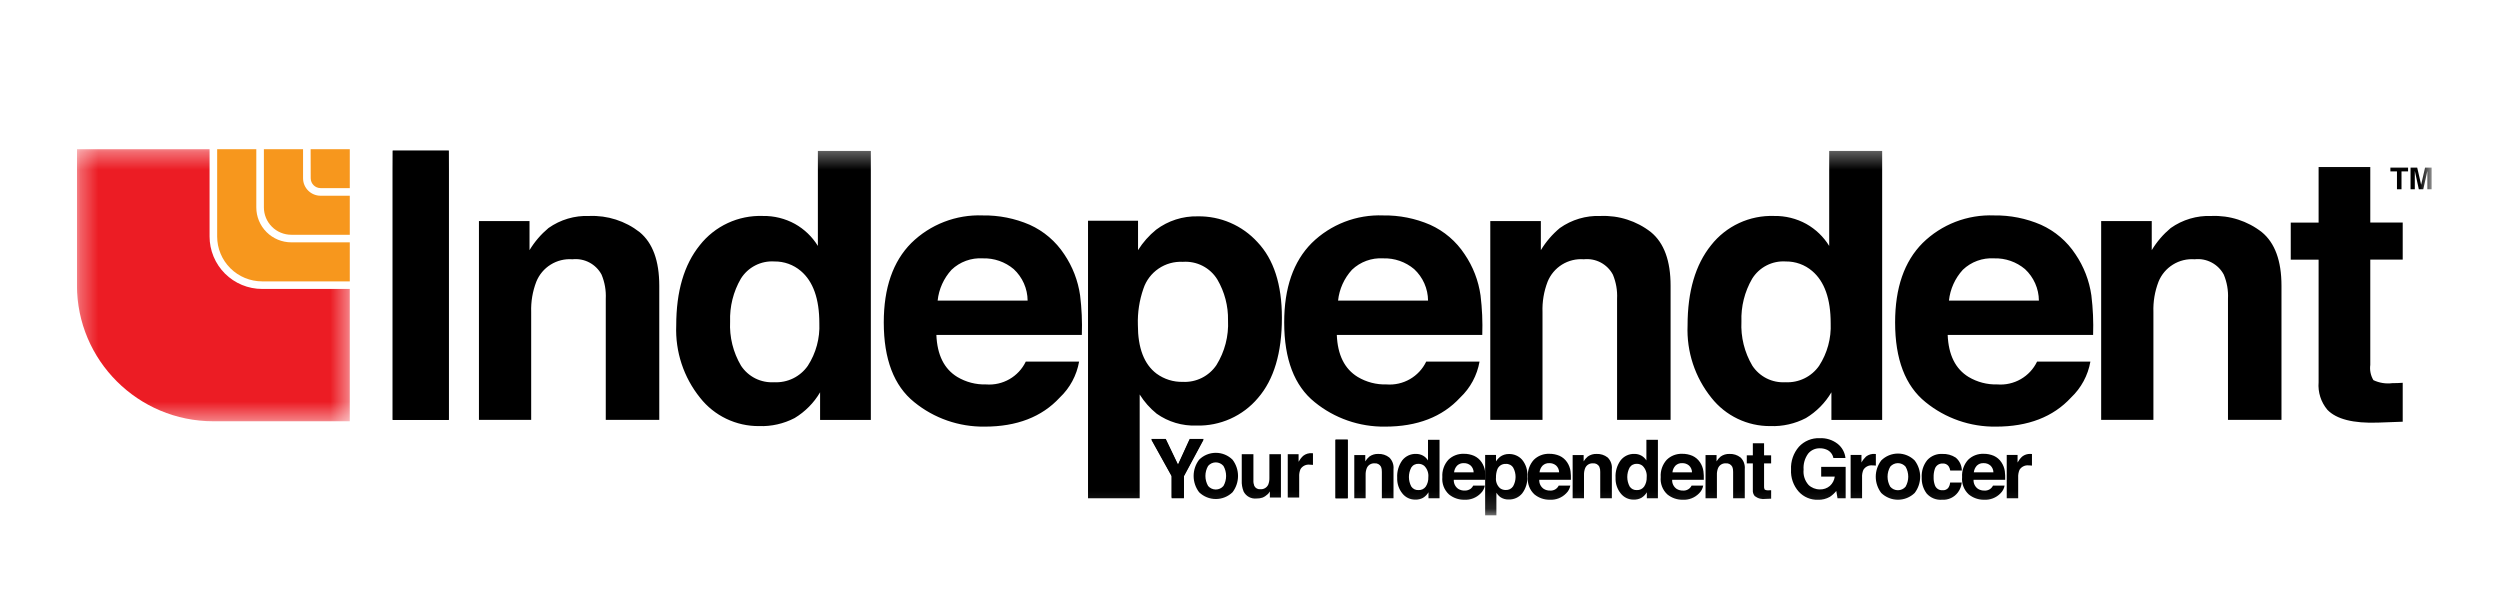
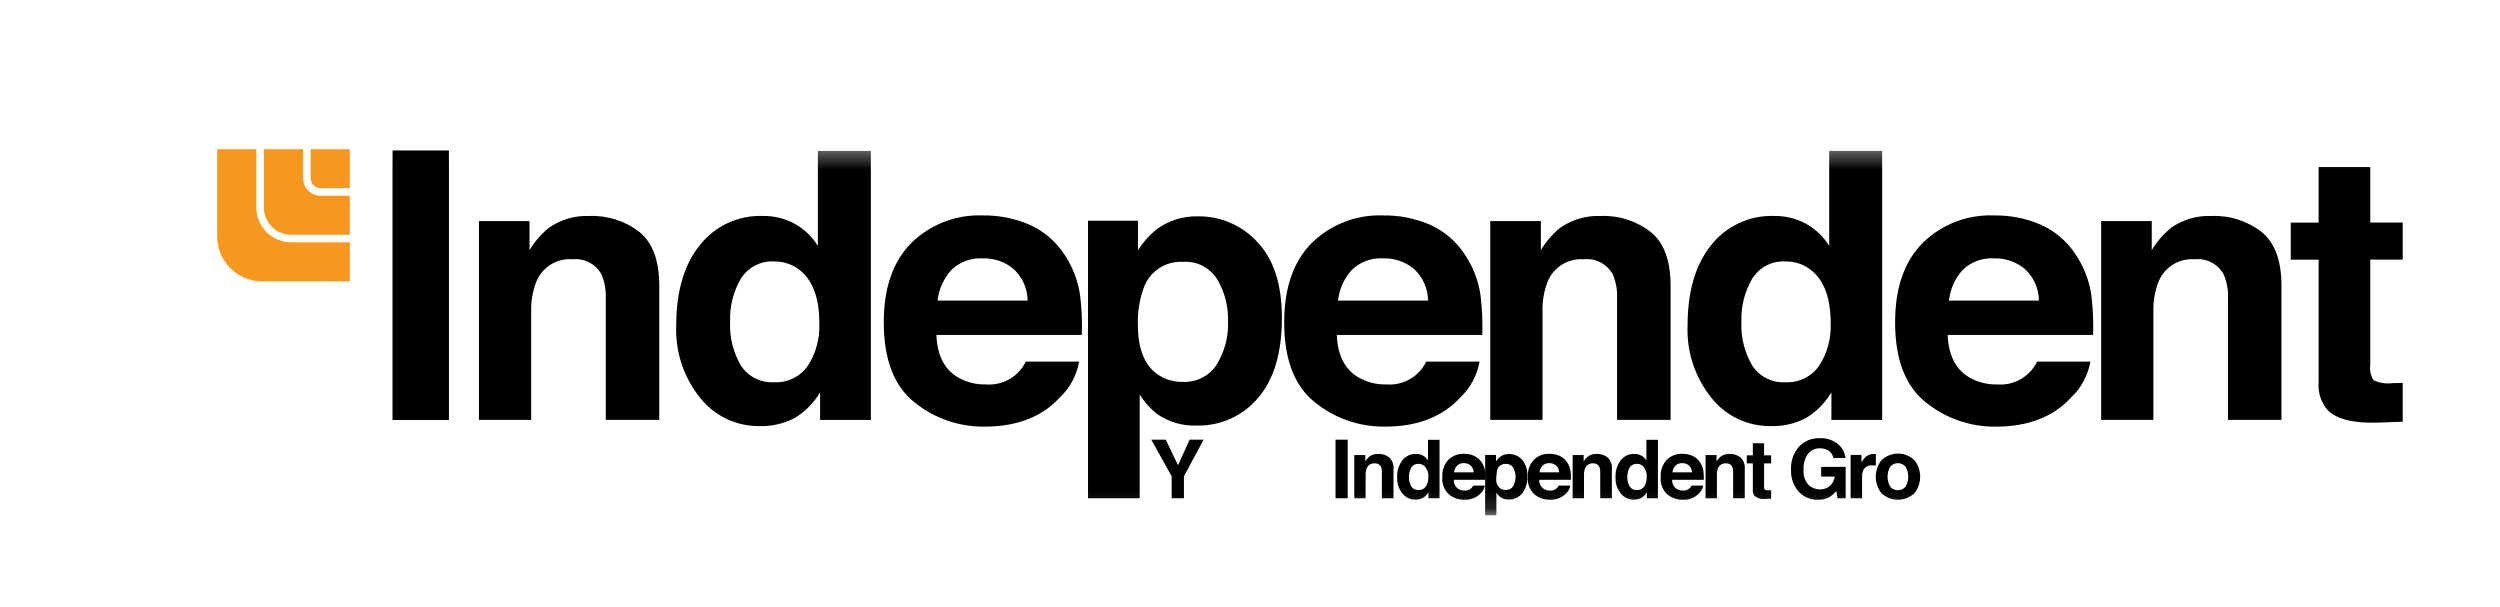
<svg xmlns="http://www.w3.org/2000/svg" width="140" height="34" viewBox="0 0 140 34" fill="none">
  <g clip-path="url(#clip0_173_6999)">
    <path fill-rule="evenodd" clip-rule="evenodd" d="M21.992 23.517H25.132V8.434H21.992V23.517ZM66.621 24.623H67.401L66.3 26.674V27.903H65.613V26.674L64.474 24.623H65.284L65.968 26.052L66.621 24.623ZM74.789 27.904H75.472V24.622H74.789V27.904Z" fill="black" />
    <mask id="mask0_173_6999" style="mask-type:luminance" maskUnits="userSpaceOnUse" x="4" y="8" width="16" height="16">
      <path d="M4.308 8.355H19.588V23.59H4.309L4.308 8.355Z" fill="white" />
    </mask>
    <g mask="url(#mask0_173_6999)">
-       <path fill-rule="evenodd" clip-rule="evenodd" d="M11.736 13.245V8.355H4.308V15.973C4.308 20.18 7.729 23.591 11.948 23.591H19.588V16.181H14.68C14.294 16.181 13.911 16.105 13.554 15.958C13.196 15.81 12.872 15.594 12.598 15.321C12.325 15.048 12.108 14.725 11.96 14.368C11.812 14.012 11.736 13.63 11.736 13.245Z" fill="#EC1C24" />
-     </g>
+       </g>
    <path fill-rule="evenodd" clip-rule="evenodd" d="M14.353 11.614V8.355H12.161V13.245C12.161 13.911 12.426 14.55 12.899 15.021C13.371 15.492 14.012 15.757 14.68 15.757H19.588V13.571H16.315C15.794 13.571 15.295 13.365 14.927 12.998C14.559 12.631 14.353 12.133 14.353 11.614Z" fill="#F7971D" />
    <path fill-rule="evenodd" clip-rule="evenodd" d="M16.971 9.983V8.355H14.778V11.615C14.778 11.816 14.818 12.015 14.895 12.201C14.972 12.387 15.085 12.556 15.228 12.698C15.371 12.841 15.54 12.954 15.726 13.03C15.913 13.107 16.113 13.147 16.314 13.147H19.588V10.961H17.953C17.411 10.961 16.972 10.524 16.971 9.983Z" fill="#F7971D" />
    <path fill-rule="evenodd" clip-rule="evenodd" d="M17.395 8.355L17.4 9.983C17.4 10.287 17.648 10.534 17.953 10.534H19.588V8.355H17.395Z" fill="#F7971D" />
    <mask id="mask1_173_6999" style="mask-type:luminance" maskUnits="userSpaceOnUse" x="4" y="8" width="133" height="21">
      <path d="M4.308 28.859H136.172V8.355H4.308V28.859Z" fill="white" />
    </mask>
    <g mask="url(#mask1_173_6999)">
      <path fill-rule="evenodd" clip-rule="evenodd" d="M21.992 23.514H25.132V8.432H21.992V23.514ZM35.821 13.001C36.552 13.604 36.919 14.605 36.919 16.003V23.514H33.923V16.73C33.946 16.268 33.866 15.807 33.688 15.38C33.534 15.09 33.296 14.854 33.005 14.7C32.715 14.547 32.385 14.484 32.058 14.519C31.63 14.487 31.203 14.591 30.838 14.818C30.474 15.044 30.192 15.38 30.032 15.778C29.824 16.32 29.727 16.897 29.746 17.477V23.514H26.821V12.381H29.653V14.008C29.936 13.539 30.295 13.121 30.715 12.77C31.379 12.3 32.181 12.062 32.995 12.095C34.014 12.052 35.017 12.373 35.821 13.001ZM44.519 12.54C45.044 12.835 45.486 13.259 45.801 13.772V8.453H48.767V23.515H45.925V21.969C45.578 22.561 45.087 23.056 44.499 23.411C43.885 23.73 43.199 23.886 42.507 23.861C41.873 23.866 41.246 23.726 40.674 23.452C40.102 23.178 39.601 22.777 39.209 22.28C38.284 21.135 37.808 19.693 37.869 18.224C37.869 16.32 38.308 14.823 39.188 13.732C39.605 13.201 40.141 12.777 40.754 12.492C41.366 12.207 42.037 12.071 42.713 12.094C43.344 12.082 43.966 12.236 44.519 12.54ZM45.237 20.485C45.695 19.776 45.921 18.943 45.883 18.101C45.883 16.737 45.538 15.761 44.847 15.175C44.435 14.824 43.91 14.635 43.37 14.642C42.997 14.617 42.625 14.694 42.293 14.865C41.961 15.035 41.682 15.293 41.486 15.609C41.064 16.337 40.857 17.169 40.886 18.009C40.843 18.874 41.056 19.733 41.497 20.479C41.696 20.782 41.973 21.028 42.298 21.191C42.623 21.353 42.986 21.427 43.349 21.405C43.716 21.425 44.082 21.351 44.413 21.19C44.743 21.029 45.027 20.786 45.237 20.485ZM57.663 12.587C58.451 12.942 59.122 13.515 59.596 14.237C60.064 14.928 60.369 15.716 60.486 16.542C60.576 17.276 60.609 18.017 60.583 18.756H52.437C52.482 19.875 52.872 20.659 53.606 21.108C54.093 21.399 54.652 21.545 55.219 21.528C56.154 21.601 57.039 21.094 57.444 20.25H60.43C60.295 21.02 59.915 21.727 59.345 22.265C58.344 23.349 56.941 23.891 55.138 23.891C53.704 23.91 52.309 23.425 51.198 22.52C50.06 21.606 49.491 20.116 49.491 18.055C49.491 16.123 50.005 14.642 51.032 13.61C51.557 13.094 52.183 12.69 52.871 12.424C53.559 12.158 54.294 12.035 55.032 12.064C55.936 12.05 56.833 12.228 57.663 12.587ZM53.287 15.106C52.849 15.584 52.576 16.189 52.508 16.832H57.547C57.544 16.501 57.474 16.174 57.34 15.871C57.206 15.568 57.011 15.295 56.768 15.07C56.284 14.662 55.666 14.448 55.033 14.468C54.714 14.448 54.394 14.495 54.093 14.605C53.793 14.715 53.518 14.885 53.287 15.106ZM70.417 13.558C71.33 14.52 71.787 15.932 71.786 17.794C71.786 19.758 71.34 21.256 70.448 22.286C70.028 22.786 69.499 23.184 68.903 23.451C68.306 23.719 67.657 23.849 67.003 23.831C66.207 23.86 65.423 23.627 64.773 23.166C64.398 22.863 64.077 22.5 63.822 22.091V27.903H60.929V12.362H63.73V14.008C64.003 13.573 64.345 13.187 64.743 12.863C65.414 12.359 66.236 12.095 67.076 12.115C67.704 12.105 68.326 12.229 68.902 12.478C69.478 12.726 69.994 13.095 70.417 13.558ZM68.173 15.655C67.973 15.328 67.687 15.063 67.346 14.888C67.005 14.713 66.622 14.635 66.24 14.663C65.757 14.637 65.279 14.77 64.88 15.042C64.48 15.314 64.182 15.709 64.031 16.167C63.804 16.818 63.699 17.505 63.721 18.193C63.721 19.488 64.069 20.399 64.767 20.924C65.193 21.236 65.71 21.398 66.239 21.385C66.607 21.403 66.974 21.326 67.304 21.161C67.634 20.996 67.915 20.749 68.121 20.444C68.586 19.693 68.813 18.819 68.769 17.937C68.785 17.136 68.578 16.347 68.173 15.655ZM80.087 12.587C80.875 12.942 81.546 13.515 82.019 14.237C82.489 14.927 82.794 15.716 82.91 16.542C83 17.276 83.032 18.017 83.007 18.756H74.861C74.906 19.875 75.296 20.659 76.03 21.108C76.516 21.399 77.076 21.545 77.643 21.528C78.578 21.601 79.463 21.094 79.868 20.25H82.854C82.719 21.02 82.339 21.727 81.769 22.265C80.767 23.349 79.365 23.891 77.562 23.891C76.127 23.91 74.733 23.425 73.622 22.52C72.484 21.606 71.915 20.116 71.915 18.055C71.915 16.123 72.429 14.642 73.456 13.61C73.981 13.093 74.607 12.69 75.295 12.424C75.983 12.158 76.718 12.035 77.456 12.064C78.36 12.05 79.257 12.228 80.087 12.587ZM75.711 15.106C75.273 15.584 75 16.189 74.932 16.832H79.971C79.968 16.501 79.898 16.174 79.764 15.871C79.63 15.568 79.435 15.295 79.192 15.07C78.708 14.662 78.09 14.448 77.457 14.468C77.138 14.448 76.818 14.495 76.517 14.605C76.217 14.715 75.942 14.885 75.711 15.106ZM92.454 13.001C93.187 13.604 93.554 14.605 93.553 16.003V23.514H90.556V16.73C90.58 16.268 90.5 15.807 90.322 15.38C90.168 15.09 89.93 14.854 89.64 14.7C89.349 14.547 89.02 14.484 88.693 14.519C88.264 14.486 87.837 14.591 87.472 14.817C87.108 15.044 86.825 15.38 86.665 15.778C86.457 16.319 86.36 16.897 86.38 17.477V23.514H83.456V12.381H86.288V14.008C86.571 13.539 86.93 13.121 87.351 12.77C88.015 12.3 88.816 12.062 89.63 12.095C90.65 12.052 91.651 12.373 92.454 13.001ZM101.153 12.54C101.678 12.835 102.12 13.259 102.435 13.772V8.453H105.401V23.515H102.559V21.969C102.211 22.561 101.721 23.056 101.132 23.411C100.519 23.73 99.833 23.886 99.141 23.861C98.507 23.866 97.879 23.726 97.308 23.452C96.736 23.178 96.235 22.777 95.842 22.28C94.918 21.134 94.443 19.693 94.504 18.224C94.504 16.32 94.943 14.823 95.821 13.732C96.238 13.201 96.774 12.777 97.387 12.492C98 12.207 98.671 12.071 99.346 12.094C99.977 12.082 100.6 12.236 101.153 12.54ZM101.87 20.485C102.329 19.777 102.555 18.943 102.518 18.101C102.518 16.737 102.172 15.761 101.481 15.175C101.07 14.824 100.545 14.635 100.004 14.642C99.631 14.617 99.259 14.694 98.927 14.865C98.595 15.035 98.316 15.293 98.12 15.609C97.698 16.337 97.49 17.169 97.52 18.009C97.477 18.874 97.69 19.733 98.131 20.479C98.33 20.782 98.607 21.028 98.932 21.191C99.257 21.353 99.62 21.427 99.984 21.405C100.35 21.425 100.716 21.35 101.047 21.189C101.377 21.029 101.66 20.786 101.87 20.485ZM114.294 12.587C115.082 12.942 115.753 13.515 116.226 14.237C116.695 14.928 117 15.716 117.117 16.542C117.207 17.276 117.239 18.017 117.214 18.756H109.07C109.115 19.875 109.505 20.659 110.238 21.108C110.726 21.399 111.284 21.545 111.851 21.528C112.308 21.564 112.765 21.461 113.162 21.233C113.56 21.005 113.878 20.662 114.076 20.25H117.062C116.927 21.02 116.546 21.727 115.977 22.265C114.976 23.349 113.574 23.891 111.771 23.891C110.337 23.911 108.942 23.425 107.831 22.52C106.694 21.606 106.126 20.116 106.126 18.055C106.126 16.123 106.638 14.642 107.666 13.61C108.191 13.093 108.817 12.689 109.504 12.423C110.192 12.158 110.927 12.035 111.665 12.064C112.568 12.05 113.465 12.228 114.294 12.587ZM109.92 15.106C109.482 15.584 109.209 16.189 109.141 16.832H114.178C114.176 16.501 114.105 16.174 113.971 15.871C113.837 15.568 113.643 15.295 113.4 15.07C112.916 14.663 112.299 14.448 111.666 14.468C111.347 14.448 111.027 14.495 110.726 14.605C110.426 14.714 110.151 14.885 109.92 15.106ZM126.664 13.001C127.396 13.604 127.763 14.605 127.763 16.003V23.514H124.767V16.73C124.791 16.268 124.711 15.807 124.533 15.38C124.379 15.09 124.141 14.853 123.85 14.7C123.56 14.546 123.229 14.483 122.903 14.519C122.474 14.487 122.047 14.591 121.683 14.818C121.318 15.044 121.036 15.38 120.876 15.778C120.668 16.32 120.571 16.897 120.591 17.477V23.514H117.665V12.381H120.498V14.008C120.781 13.539 121.14 13.121 121.56 12.77C122.224 12.3 123.026 12.062 123.84 12.095C124.859 12.052 125.861 12.373 126.664 13.001ZM128.282 14.54V12.464H129.842V9.352H132.736V12.463H134.552V14.539H132.736V20.433C132.696 20.73 132.757 21.03 132.911 21.288C133.242 21.445 133.613 21.504 133.977 21.456C134.067 21.456 134.16 21.455 134.26 21.452C134.357 21.448 134.454 21.442 134.552 21.436V23.616L133.167 23.666C131.785 23.714 130.841 23.476 130.335 22.95C129.973 22.52 129.796 21.964 129.842 21.404V14.54H128.282ZM77.797 25.616C77.973 25.786 78.061 26.027 78.036 26.27V27.903H77.384V26.428C77.389 26.327 77.372 26.227 77.333 26.134C77.299 26.071 77.248 26.02 77.184 25.987C77.121 25.953 77.05 25.94 76.979 25.947C76.886 25.94 76.793 25.963 76.713 26.012C76.634 26.061 76.572 26.134 76.538 26.221C76.492 26.338 76.472 26.464 76.475 26.59V27.903H75.84V25.482H76.455V25.836C76.517 25.734 76.596 25.643 76.687 25.566C76.831 25.464 77.006 25.412 77.183 25.42C77.404 25.41 77.622 25.48 77.797 25.617M79.689 25.516C79.804 25.58 79.899 25.673 79.968 25.785V24.627H80.614V27.903H79.995V27.568C79.92 27.697 79.813 27.804 79.685 27.881C79.552 27.951 79.402 27.985 79.252 27.979C79.114 27.98 78.978 27.95 78.853 27.891C78.728 27.831 78.619 27.744 78.534 27.636C78.332 27.387 78.229 27.073 78.243 26.752C78.223 26.404 78.324 26.058 78.529 25.775C78.714 25.542 78.998 25.409 79.296 25.419C79.434 25.417 79.569 25.45 79.689 25.516ZM79.846 27.245C79.945 27.091 79.994 26.909 79.986 26.725C79.998 26.609 79.984 26.492 79.945 26.382C79.906 26.272 79.843 26.172 79.761 26.09C79.671 26.014 79.557 25.973 79.439 25.974C79.358 25.969 79.278 25.986 79.205 26.023C79.133 26.059 79.073 26.115 79.03 26.183C78.856 26.516 78.856 26.912 79.031 27.244C79.12 27.378 79.274 27.455 79.436 27.445C79.515 27.449 79.595 27.433 79.667 27.398C79.738 27.363 79.8 27.31 79.846 27.245ZM82.548 25.526C82.719 25.604 82.866 25.729 82.97 25.885C83.071 26.036 83.138 26.208 83.163 26.387C83.183 26.547 83.19 26.708 83.184 26.868H81.412C81.407 26.968 81.427 27.068 81.472 27.158C81.516 27.247 81.583 27.324 81.666 27.38C81.772 27.444 81.893 27.475 82.017 27.472C82.144 27.478 82.269 27.438 82.37 27.361C82.425 27.314 82.47 27.257 82.501 27.193H83.15C83.121 27.361 83.039 27.515 82.915 27.632C82.796 27.753 82.653 27.847 82.495 27.908C82.338 27.969 82.168 27.995 81.999 27.986C81.687 27.99 81.383 27.884 81.142 27.687C81.01 27.565 80.907 27.413 80.843 27.245C80.779 27.076 80.754 26.895 80.771 26.716C80.759 26.541 80.783 26.365 80.841 26.199C80.898 26.033 80.988 25.88 81.106 25.75C81.22 25.637 81.357 25.549 81.506 25.492C81.656 25.434 81.816 25.407 81.976 25.413C82.173 25.41 82.368 25.449 82.548 25.526ZM81.597 26.075C81.502 26.178 81.442 26.31 81.427 26.45H82.524C82.523 26.378 82.508 26.307 82.478 26.241C82.449 26.175 82.407 26.116 82.354 26.067C82.249 25.978 82.114 25.931 81.976 25.936C81.907 25.931 81.837 25.942 81.772 25.966C81.707 25.99 81.648 26.027 81.597 26.075Z" fill="black" />
    </g>
    <mask id="mask2_173_6999" style="mask-type:luminance" maskUnits="userSpaceOnUse" x="4" y="8" width="133" height="21">
      <path d="M4.308 28.859H136.172V8.355H4.308V28.859Z" fill="white" />
    </mask>
    <g mask="url(#mask2_173_6999)">
-       <path fill-rule="evenodd" clip-rule="evenodd" d="M85.232 25.737C85.447 25.995 85.554 26.325 85.529 26.659C85.554 27.009 85.451 27.356 85.238 27.636C85.147 27.745 85.032 27.832 84.902 27.89C84.772 27.948 84.631 27.976 84.489 27.972C84.315 27.979 84.145 27.928 84.004 27.828C83.922 27.762 83.853 27.683 83.798 27.595V28.858H83.168V25.478H83.777V25.835C83.836 25.741 83.911 25.657 83.997 25.586C84.144 25.477 84.323 25.42 84.505 25.424C84.781 25.42 85.046 25.533 85.232 25.737ZM84.743 26.194C84.7 26.123 84.638 26.065 84.564 26.027C84.489 25.989 84.406 25.972 84.323 25.979C84.218 25.973 84.114 26.002 84.027 26.061C83.941 26.12 83.876 26.206 83.843 26.305C83.793 26.447 83.77 26.596 83.775 26.746C83.763 26.856 83.777 26.967 83.817 27.07C83.856 27.174 83.919 27.266 84.002 27.34C84.095 27.408 84.208 27.443 84.323 27.44C84.403 27.444 84.483 27.427 84.555 27.392C84.626 27.356 84.688 27.302 84.732 27.236C84.915 26.914 84.92 26.52 84.743 26.194ZM87.335 25.526C87.507 25.604 87.652 25.729 87.757 25.885C87.858 26.035 87.925 26.208 87.95 26.387C87.969 26.547 87.977 26.708 87.971 26.868H86.199C86.193 26.968 86.214 27.068 86.258 27.158C86.302 27.247 86.37 27.324 86.453 27.38C86.559 27.444 86.679 27.475 86.804 27.472C86.903 27.48 87.003 27.457 87.089 27.408C87.176 27.358 87.245 27.283 87.288 27.193H87.937C87.908 27.361 87.826 27.515 87.701 27.632C87.583 27.753 87.44 27.847 87.282 27.908C87.125 27.969 86.956 27.995 86.787 27.986C86.475 27.99 86.171 27.885 85.929 27.687C85.797 27.565 85.694 27.413 85.63 27.245C85.566 27.076 85.541 26.895 85.558 26.716C85.546 26.541 85.57 26.365 85.627 26.199C85.685 26.033 85.775 25.88 85.893 25.75C86.007 25.637 86.143 25.549 86.293 25.492C86.442 25.434 86.602 25.407 86.763 25.413C86.959 25.41 87.155 25.449 87.335 25.526ZM86.384 26.075C86.288 26.178 86.228 26.31 86.213 26.45H87.311C87.31 26.378 87.294 26.307 87.265 26.241C87.236 26.175 87.194 26.116 87.141 26.067C87.035 25.979 86.901 25.932 86.763 25.936C86.694 25.931 86.624 25.942 86.559 25.966C86.494 25.99 86.434 26.027 86.384 26.075ZM90.026 25.616C90.201 25.787 90.288 26.027 90.264 26.27V27.903H89.613V26.428C89.618 26.327 89.6 26.227 89.562 26.134C89.528 26.071 89.477 26.02 89.413 25.987C89.35 25.953 89.279 25.94 89.208 25.947C89.115 25.94 89.022 25.963 88.942 26.012C88.863 26.061 88.802 26.134 88.767 26.221C88.721 26.339 88.701 26.464 88.704 26.591V27.903H88.068V25.482H88.684V25.836C88.746 25.734 88.823 25.643 88.915 25.566C89.059 25.464 89.234 25.413 89.41 25.42C89.633 25.41 89.851 25.48 90.026 25.617M91.918 25.516C92.032 25.58 92.128 25.673 92.198 25.785V24.627H92.843V27.903H92.223V27.568C92.148 27.697 92.041 27.805 91.913 27.881C91.78 27.951 91.631 27.984 91.48 27.979C91.342 27.98 91.206 27.95 91.082 27.891C90.958 27.831 90.849 27.744 90.763 27.636C90.562 27.387 90.458 27.073 90.471 26.753C90.451 26.403 90.553 26.058 90.758 25.775C90.943 25.542 91.227 25.409 91.525 25.419C91.662 25.417 91.798 25.45 91.918 25.516ZM92.074 27.245C92.174 27.092 92.223 26.909 92.215 26.726C92.226 26.61 92.212 26.492 92.173 26.383C92.134 26.273 92.071 26.173 91.989 26.09C91.9 26.013 91.785 25.973 91.667 25.974C91.587 25.969 91.506 25.986 91.434 26.023C91.362 26.059 91.301 26.115 91.258 26.184C91.083 26.515 91.084 26.913 91.261 27.244C91.349 27.378 91.502 27.455 91.663 27.445C91.743 27.449 91.823 27.433 91.895 27.398C91.967 27.363 92.028 27.31 92.074 27.245ZM94.777 25.526C94.948 25.604 95.094 25.729 95.198 25.885C95.3 26.035 95.366 26.208 95.392 26.387C95.412 26.547 95.419 26.708 95.413 26.868H93.641C93.635 26.968 93.656 27.068 93.701 27.158C93.745 27.247 93.812 27.324 93.895 27.38C94.001 27.444 94.122 27.475 94.246 27.472C94.345 27.48 94.445 27.457 94.531 27.407C94.618 27.358 94.687 27.283 94.73 27.193H95.379C95.35 27.361 95.267 27.515 95.144 27.632C95.025 27.753 94.882 27.847 94.725 27.908C94.567 27.969 94.397 27.996 94.228 27.986C93.916 27.99 93.612 27.884 93.371 27.687C93.239 27.565 93.136 27.413 93.072 27.245C93.008 27.076 92.983 26.895 93 26.716C92.988 26.541 93.012 26.365 93.069 26.199C93.127 26.033 93.217 25.88 93.335 25.75C93.449 25.637 93.585 25.549 93.735 25.491C93.885 25.434 94.045 25.407 94.205 25.413C94.401 25.41 94.597 25.449 94.777 25.526ZM93.826 26.075C93.731 26.178 93.671 26.31 93.656 26.45H94.753C94.752 26.378 94.737 26.307 94.707 26.241C94.678 26.175 94.636 26.116 94.583 26.067C94.478 25.979 94.344 25.932 94.206 25.936C94.136 25.931 94.067 25.942 94.001 25.966C93.936 25.989 93.877 26.027 93.826 26.075ZM97.468 25.616C97.644 25.786 97.731 26.027 97.707 26.27V27.903H97.055V26.428C97.06 26.327 97.043 26.227 97.004 26.134C96.97 26.071 96.918 26.02 96.855 25.987C96.792 25.953 96.721 25.94 96.65 25.947C96.557 25.94 96.464 25.963 96.385 26.012C96.305 26.061 96.244 26.134 96.209 26.221C96.164 26.338 96.142 26.464 96.147 26.591V27.903H95.51V25.482H96.127V25.836C96.189 25.734 96.266 25.643 96.358 25.566C96.501 25.464 96.676 25.413 96.853 25.42C97.075 25.41 97.293 25.48 97.467 25.617M97.82 25.951V25.5H98.159V24.823H98.788V25.5H99.183V25.952H98.788V27.234C98.78 27.298 98.793 27.363 98.826 27.419C98.899 27.454 98.979 27.467 99.059 27.457C99.077 27.457 99.098 27.457 99.12 27.455C99.142 27.455 99.162 27.453 99.184 27.452V27.926L98.882 27.938C98.774 27.955 98.664 27.95 98.558 27.923C98.452 27.896 98.353 27.847 98.266 27.781C98.187 27.688 98.148 27.567 98.159 27.445V25.951H97.82ZM102.669 25.647C102.649 25.543 102.604 25.446 102.537 25.364C102.471 25.282 102.385 25.218 102.287 25.177C102.168 25.127 102.039 25.102 101.91 25.104C101.786 25.101 101.662 25.126 101.549 25.178C101.436 25.229 101.336 25.306 101.257 25.402C101.068 25.662 100.977 25.98 101.001 26.301C100.969 26.612 101.07 26.922 101.279 27.157C101.447 27.317 101.674 27.407 101.908 27.407C102.115 27.415 102.317 27.345 102.475 27.21C102.624 27.074 102.72 26.89 102.747 26.691H101.986V26.143H103.357V27.903H102.901L102.832 27.494C102.73 27.621 102.61 27.732 102.475 27.822C102.271 27.938 102.04 27.996 101.805 27.987C101.605 27.994 101.405 27.957 101.22 27.879C101.035 27.802 100.869 27.685 100.733 27.537C100.429 27.197 100.273 26.75 100.298 26.295C100.275 25.829 100.433 25.372 100.738 25.019C100.885 24.859 101.065 24.734 101.266 24.651C101.467 24.567 101.683 24.529 101.9 24.538C102.264 24.52 102.622 24.632 102.909 24.855C103.154 25.05 103.311 25.335 103.346 25.647H102.669ZM104.993 25.421C105.002 25.422 105.02 25.423 105.048 25.424V26.074C105.012 26.07 104.977 26.067 104.941 26.065L104.864 26.062C104.763 26.05 104.661 26.067 104.57 26.112C104.478 26.156 104.402 26.225 104.349 26.312C104.291 26.449 104.267 26.596 104.276 26.744V27.903H103.635V25.477H104.242V25.9C104.309 25.776 104.396 25.664 104.498 25.567C104.639 25.458 104.815 25.406 104.993 25.421ZM107.221 27.607C106.971 27.849 106.635 27.985 106.286 27.985C105.937 27.985 105.601 27.849 105.35 27.607C105.151 27.345 105.042 27.025 105.042 26.696C105.042 26.366 105.151 26.047 105.35 25.785C105.599 25.538 105.935 25.399 106.286 25.399C106.637 25.399 106.973 25.538 107.221 25.785C107.632 26.323 107.632 27.067 107.221 27.607ZM106.712 27.256C106.81 27.085 106.862 26.892 106.862 26.695C106.862 26.498 106.81 26.304 106.712 26.133C106.659 26.071 106.593 26.022 106.519 25.988C106.445 25.954 106.365 25.936 106.283 25.936C106.201 25.936 106.121 25.954 106.047 25.988C105.972 26.022 105.907 26.071 105.854 26.133C105.755 26.304 105.703 26.498 105.703 26.695C105.703 26.892 105.755 27.085 105.854 27.256C105.907 27.318 105.973 27.368 106.047 27.402C106.121 27.436 106.201 27.453 106.283 27.453C106.365 27.453 106.445 27.436 106.519 27.402C106.593 27.368 106.659 27.318 106.712 27.256Z" fill="black" />
+       <path fill-rule="evenodd" clip-rule="evenodd" d="M85.232 25.737C85.447 25.995 85.554 26.325 85.529 26.659C85.554 27.009 85.451 27.356 85.238 27.636C85.147 27.745 85.032 27.832 84.902 27.89C84.772 27.948 84.631 27.976 84.489 27.972C84.315 27.979 84.145 27.928 84.004 27.828C83.922 27.762 83.853 27.683 83.798 27.595V28.858H83.168V25.478H83.777V25.835C83.836 25.741 83.911 25.657 83.997 25.586C84.144 25.477 84.323 25.42 84.505 25.424C84.781 25.42 85.046 25.533 85.232 25.737ZM84.743 26.194C84.7 26.123 84.638 26.065 84.564 26.027C84.489 25.989 84.406 25.972 84.323 25.979C84.218 25.973 84.114 26.002 84.027 26.061C83.941 26.12 83.876 26.206 83.843 26.305C83.763 26.856 83.777 26.967 83.817 27.07C83.856 27.174 83.919 27.266 84.002 27.34C84.095 27.408 84.208 27.443 84.323 27.44C84.403 27.444 84.483 27.427 84.555 27.392C84.626 27.356 84.688 27.302 84.732 27.236C84.915 26.914 84.92 26.52 84.743 26.194ZM87.335 25.526C87.507 25.604 87.652 25.729 87.757 25.885C87.858 26.035 87.925 26.208 87.95 26.387C87.969 26.547 87.977 26.708 87.971 26.868H86.199C86.193 26.968 86.214 27.068 86.258 27.158C86.302 27.247 86.37 27.324 86.453 27.38C86.559 27.444 86.679 27.475 86.804 27.472C86.903 27.48 87.003 27.457 87.089 27.408C87.176 27.358 87.245 27.283 87.288 27.193H87.937C87.908 27.361 87.826 27.515 87.701 27.632C87.583 27.753 87.44 27.847 87.282 27.908C87.125 27.969 86.956 27.995 86.787 27.986C86.475 27.99 86.171 27.885 85.929 27.687C85.797 27.565 85.694 27.413 85.63 27.245C85.566 27.076 85.541 26.895 85.558 26.716C85.546 26.541 85.57 26.365 85.627 26.199C85.685 26.033 85.775 25.88 85.893 25.75C86.007 25.637 86.143 25.549 86.293 25.492C86.442 25.434 86.602 25.407 86.763 25.413C86.959 25.41 87.155 25.449 87.335 25.526ZM86.384 26.075C86.288 26.178 86.228 26.31 86.213 26.45H87.311C87.31 26.378 87.294 26.307 87.265 26.241C87.236 26.175 87.194 26.116 87.141 26.067C87.035 25.979 86.901 25.932 86.763 25.936C86.694 25.931 86.624 25.942 86.559 25.966C86.494 25.99 86.434 26.027 86.384 26.075ZM90.026 25.616C90.201 25.787 90.288 26.027 90.264 26.27V27.903H89.613V26.428C89.618 26.327 89.6 26.227 89.562 26.134C89.528 26.071 89.477 26.02 89.413 25.987C89.35 25.953 89.279 25.94 89.208 25.947C89.115 25.94 89.022 25.963 88.942 26.012C88.863 26.061 88.802 26.134 88.767 26.221C88.721 26.339 88.701 26.464 88.704 26.591V27.903H88.068V25.482H88.684V25.836C88.746 25.734 88.823 25.643 88.915 25.566C89.059 25.464 89.234 25.413 89.41 25.42C89.633 25.41 89.851 25.48 90.026 25.617M91.918 25.516C92.032 25.58 92.128 25.673 92.198 25.785V24.627H92.843V27.903H92.223V27.568C92.148 27.697 92.041 27.805 91.913 27.881C91.78 27.951 91.631 27.984 91.48 27.979C91.342 27.98 91.206 27.95 91.082 27.891C90.958 27.831 90.849 27.744 90.763 27.636C90.562 27.387 90.458 27.073 90.471 26.753C90.451 26.403 90.553 26.058 90.758 25.775C90.943 25.542 91.227 25.409 91.525 25.419C91.662 25.417 91.798 25.45 91.918 25.516ZM92.074 27.245C92.174 27.092 92.223 26.909 92.215 26.726C92.226 26.61 92.212 26.492 92.173 26.383C92.134 26.273 92.071 26.173 91.989 26.09C91.9 26.013 91.785 25.973 91.667 25.974C91.587 25.969 91.506 25.986 91.434 26.023C91.362 26.059 91.301 26.115 91.258 26.184C91.083 26.515 91.084 26.913 91.261 27.244C91.349 27.378 91.502 27.455 91.663 27.445C91.743 27.449 91.823 27.433 91.895 27.398C91.967 27.363 92.028 27.31 92.074 27.245ZM94.777 25.526C94.948 25.604 95.094 25.729 95.198 25.885C95.3 26.035 95.366 26.208 95.392 26.387C95.412 26.547 95.419 26.708 95.413 26.868H93.641C93.635 26.968 93.656 27.068 93.701 27.158C93.745 27.247 93.812 27.324 93.895 27.38C94.001 27.444 94.122 27.475 94.246 27.472C94.345 27.48 94.445 27.457 94.531 27.407C94.618 27.358 94.687 27.283 94.73 27.193H95.379C95.35 27.361 95.267 27.515 95.144 27.632C95.025 27.753 94.882 27.847 94.725 27.908C94.567 27.969 94.397 27.996 94.228 27.986C93.916 27.99 93.612 27.884 93.371 27.687C93.239 27.565 93.136 27.413 93.072 27.245C93.008 27.076 92.983 26.895 93 26.716C92.988 26.541 93.012 26.365 93.069 26.199C93.127 26.033 93.217 25.88 93.335 25.75C93.449 25.637 93.585 25.549 93.735 25.491C93.885 25.434 94.045 25.407 94.205 25.413C94.401 25.41 94.597 25.449 94.777 25.526ZM93.826 26.075C93.731 26.178 93.671 26.31 93.656 26.45H94.753C94.752 26.378 94.737 26.307 94.707 26.241C94.678 26.175 94.636 26.116 94.583 26.067C94.478 25.979 94.344 25.932 94.206 25.936C94.136 25.931 94.067 25.942 94.001 25.966C93.936 25.989 93.877 26.027 93.826 26.075ZM97.468 25.616C97.644 25.786 97.731 26.027 97.707 26.27V27.903H97.055V26.428C97.06 26.327 97.043 26.227 97.004 26.134C96.97 26.071 96.918 26.02 96.855 25.987C96.792 25.953 96.721 25.94 96.65 25.947C96.557 25.94 96.464 25.963 96.385 26.012C96.305 26.061 96.244 26.134 96.209 26.221C96.164 26.338 96.142 26.464 96.147 26.591V27.903H95.51V25.482H96.127V25.836C96.189 25.734 96.266 25.643 96.358 25.566C96.501 25.464 96.676 25.413 96.853 25.42C97.075 25.41 97.293 25.48 97.467 25.617M97.82 25.951V25.5H98.159V24.823H98.788V25.5H99.183V25.952H98.788V27.234C98.78 27.298 98.793 27.363 98.826 27.419C98.899 27.454 98.979 27.467 99.059 27.457C99.077 27.457 99.098 27.457 99.12 27.455C99.142 27.455 99.162 27.453 99.184 27.452V27.926L98.882 27.938C98.774 27.955 98.664 27.95 98.558 27.923C98.452 27.896 98.353 27.847 98.266 27.781C98.187 27.688 98.148 27.567 98.159 27.445V25.951H97.82ZM102.669 25.647C102.649 25.543 102.604 25.446 102.537 25.364C102.471 25.282 102.385 25.218 102.287 25.177C102.168 25.127 102.039 25.102 101.91 25.104C101.786 25.101 101.662 25.126 101.549 25.178C101.436 25.229 101.336 25.306 101.257 25.402C101.068 25.662 100.977 25.98 101.001 26.301C100.969 26.612 101.07 26.922 101.279 27.157C101.447 27.317 101.674 27.407 101.908 27.407C102.115 27.415 102.317 27.345 102.475 27.21C102.624 27.074 102.72 26.89 102.747 26.691H101.986V26.143H103.357V27.903H102.901L102.832 27.494C102.73 27.621 102.61 27.732 102.475 27.822C102.271 27.938 102.04 27.996 101.805 27.987C101.605 27.994 101.405 27.957 101.22 27.879C101.035 27.802 100.869 27.685 100.733 27.537C100.429 27.197 100.273 26.75 100.298 26.295C100.275 25.829 100.433 25.372 100.738 25.019C100.885 24.859 101.065 24.734 101.266 24.651C101.467 24.567 101.683 24.529 101.9 24.538C102.264 24.52 102.622 24.632 102.909 24.855C103.154 25.05 103.311 25.335 103.346 25.647H102.669ZM104.993 25.421C105.002 25.422 105.02 25.423 105.048 25.424V26.074C105.012 26.07 104.977 26.067 104.941 26.065L104.864 26.062C104.763 26.05 104.661 26.067 104.57 26.112C104.478 26.156 104.402 26.225 104.349 26.312C104.291 26.449 104.267 26.596 104.276 26.744V27.903H103.635V25.477H104.242V25.9C104.309 25.776 104.396 25.664 104.498 25.567C104.639 25.458 104.815 25.406 104.993 25.421ZM107.221 27.607C106.971 27.849 106.635 27.985 106.286 27.985C105.937 27.985 105.601 27.849 105.35 27.607C105.151 27.345 105.042 27.025 105.042 26.696C105.042 26.366 105.151 26.047 105.35 25.785C105.599 25.538 105.935 25.399 106.286 25.399C106.637 25.399 106.973 25.538 107.221 25.785C107.632 26.323 107.632 27.067 107.221 27.607ZM106.712 27.256C106.81 27.085 106.862 26.892 106.862 26.695C106.862 26.498 106.81 26.304 106.712 26.133C106.659 26.071 106.593 26.022 106.519 25.988C106.445 25.954 106.365 25.936 106.283 25.936C106.201 25.936 106.121 25.954 106.047 25.988C105.972 26.022 105.907 26.071 105.854 26.133C105.755 26.304 105.703 26.498 105.703 26.695C105.703 26.892 105.755 27.085 105.854 27.256C105.907 27.318 105.973 27.368 106.047 27.402C106.121 27.436 106.201 27.453 106.283 27.453C106.365 27.453 106.445 27.436 106.519 27.402C106.593 27.368 106.659 27.318 106.712 27.256Z" fill="black" />
    </g>
    <mask id="mask3_173_6999" style="mask-type:luminance" maskUnits="userSpaceOnUse" x="4" y="8" width="133" height="21">
      <path d="M4.308 28.859H136.172V8.355H4.308V28.859Z" fill="white" />
    </mask>
    <g mask="url(#mask3_173_6999)">
-       <path fill-rule="evenodd" clip-rule="evenodd" d="M109.212 26.348C109.2 26.26 109.169 26.176 109.119 26.103C109.08 26.052 109.03 26.013 108.972 25.987C108.913 25.962 108.85 25.951 108.787 25.956C108.688 25.952 108.591 25.981 108.511 26.038C108.431 26.096 108.373 26.179 108.346 26.274C108.299 26.419 108.278 26.571 108.283 26.723C108.278 26.868 108.299 27.013 108.346 27.151C108.402 27.339 108.579 27.465 108.775 27.453C108.834 27.46 108.893 27.452 108.948 27.431C109.003 27.41 109.053 27.377 109.093 27.334C109.16 27.243 109.199 27.135 109.207 27.022H109.857C109.839 27.221 109.766 27.41 109.647 27.569C109.442 27.85 109.108 28.007 108.76 27.986C108.599 27.999 108.437 27.975 108.286 27.915C108.136 27.855 108.002 27.76 107.895 27.639C107.701 27.38 107.603 27.061 107.617 26.738C107.595 26.388 107.705 26.042 107.924 25.768C108.139 25.531 108.449 25.402 108.768 25.42C109.033 25.408 109.296 25.48 109.518 25.624C109.734 25.803 109.86 26.068 109.864 26.348H109.212ZM111.655 25.526C111.827 25.604 111.973 25.729 112.076 25.885C112.178 26.035 112.245 26.208 112.27 26.387C112.289 26.547 112.297 26.708 112.291 26.868H110.519C110.513 26.968 110.534 27.068 110.579 27.158C110.623 27.247 110.69 27.324 110.773 27.38C110.879 27.444 111.001 27.475 111.124 27.472C111.224 27.48 111.323 27.457 111.41 27.408C111.496 27.358 111.565 27.283 111.608 27.193H112.257C112.229 27.361 112.145 27.515 112.022 27.632C111.904 27.753 111.761 27.847 111.603 27.908C111.445 27.969 111.276 27.995 111.107 27.986C110.795 27.99 110.491 27.884 110.249 27.687C110.117 27.565 110.015 27.413 109.95 27.245C109.886 27.076 109.861 26.895 109.878 26.716C109.866 26.541 109.89 26.365 109.947 26.199C110.005 26.033 110.095 25.88 110.213 25.75C110.327 25.637 110.463 25.549 110.613 25.492C110.763 25.434 110.923 25.407 111.083 25.413C111.279 25.41 111.474 25.449 111.655 25.526ZM110.704 26.075C110.609 26.179 110.549 26.31 110.534 26.45H111.631C111.63 26.378 111.615 26.307 111.585 26.241C111.556 26.175 111.514 26.116 111.461 26.067C111.356 25.978 111.222 25.931 111.084 25.936C111.014 25.931 110.945 25.942 110.879 25.965C110.814 25.989 110.755 26.027 110.704 26.075ZM113.736 25.421C113.744 25.421 113.762 25.423 113.79 25.424V26.074C113.755 26.07 113.719 26.067 113.683 26.065L113.607 26.062C113.506 26.05 113.404 26.067 113.313 26.112C113.221 26.156 113.144 26.225 113.092 26.312C113.035 26.449 113.01 26.596 113.018 26.744V27.903H112.377V25.477H112.984V25.9C113.052 25.777 113.138 25.664 113.242 25.567C113.373 25.464 113.538 25.411 113.705 25.419C113.716 25.419 113.726 25.419 113.736 25.421ZM74.789 27.903H75.472V24.623H74.789V27.903ZM66.621 24.582H67.401L66.3 26.632V27.862H65.613V26.632L64.474 24.582H65.284L65.968 26.011L66.621 24.582ZM69.022 27.566C68.772 27.809 68.436 27.945 68.086 27.945C67.737 27.945 67.401 27.809 67.151 27.566C66.951 27.304 66.843 26.983 66.843 26.654C66.843 26.325 66.951 26.005 67.151 25.743C67.399 25.496 67.736 25.358 68.086 25.358C68.437 25.358 68.773 25.496 69.022 25.743C69.432 26.281 69.432 27.026 69.022 27.566ZM68.513 27.215C68.611 27.044 68.662 26.85 68.662 26.653C68.662 26.456 68.611 26.263 68.513 26.092C68.46 26.03 68.394 25.98 68.32 25.945C68.246 25.911 68.165 25.893 68.083 25.893C68.002 25.893 67.921 25.911 67.847 25.945C67.773 25.98 67.707 26.03 67.654 26.092C67.555 26.262 67.503 26.456 67.503 26.653C67.503 26.85 67.555 27.044 67.654 27.215C67.707 27.277 67.773 27.327 67.847 27.361C67.921 27.395 68.002 27.413 68.083 27.413C68.165 27.413 68.246 27.395 68.32 27.361C68.394 27.327 68.46 27.277 68.513 27.215ZM70.191 25.436V26.899C70.185 27.005 70.202 27.111 70.24 27.21C70.27 27.272 70.32 27.323 70.38 27.356C70.441 27.39 70.511 27.403 70.58 27.396C70.672 27.403 70.764 27.382 70.844 27.335C70.923 27.288 70.986 27.218 71.024 27.133C71.07 27.013 71.091 26.885 71.086 26.756V25.436H71.732V27.862H71.112V27.52C71.097 27.541 71.082 27.564 71.068 27.587C71.045 27.623 71.016 27.656 70.983 27.684C70.9 27.763 70.802 27.826 70.695 27.868C70.59 27.903 70.48 27.919 70.369 27.916C70.223 27.933 70.076 27.904 69.946 27.835C69.817 27.766 69.711 27.659 69.644 27.529C69.563 27.329 69.527 27.114 69.538 26.899V25.436H70.191ZM73.472 25.38L73.526 25.383V26.033C73.466 26.026 73.405 26.022 73.344 26.022C73.243 26.009 73.141 26.027 73.049 26.071C72.958 26.115 72.881 26.185 72.828 26.271C72.771 26.407 72.746 26.555 72.755 26.703V27.862H72.114V25.436H72.721V25.859C72.789 25.736 72.875 25.624 72.979 25.527C73.118 25.417 73.295 25.364 73.472 25.38ZM134.484 10.599H134.23V9.6H133.862V9.385H134.852V9.599H134.484V10.599ZM136.172 10.599H135.933V9.585H135.93L135.704 10.599H135.454L135.233 9.585H135.229V10.599H134.991V9.384H135.363L135.583 10.34H135.586L135.804 9.385H136.172V10.599Z" fill="black" />
-     </g>
+       </g>
  </g>
  <defs>
    <clipPath id="clip0_173_6999">
      <rect width="132.383" height="21.15" fill="white" transform="translate(4.308 7.833)" />
    </clipPath>
  </defs>
</svg>